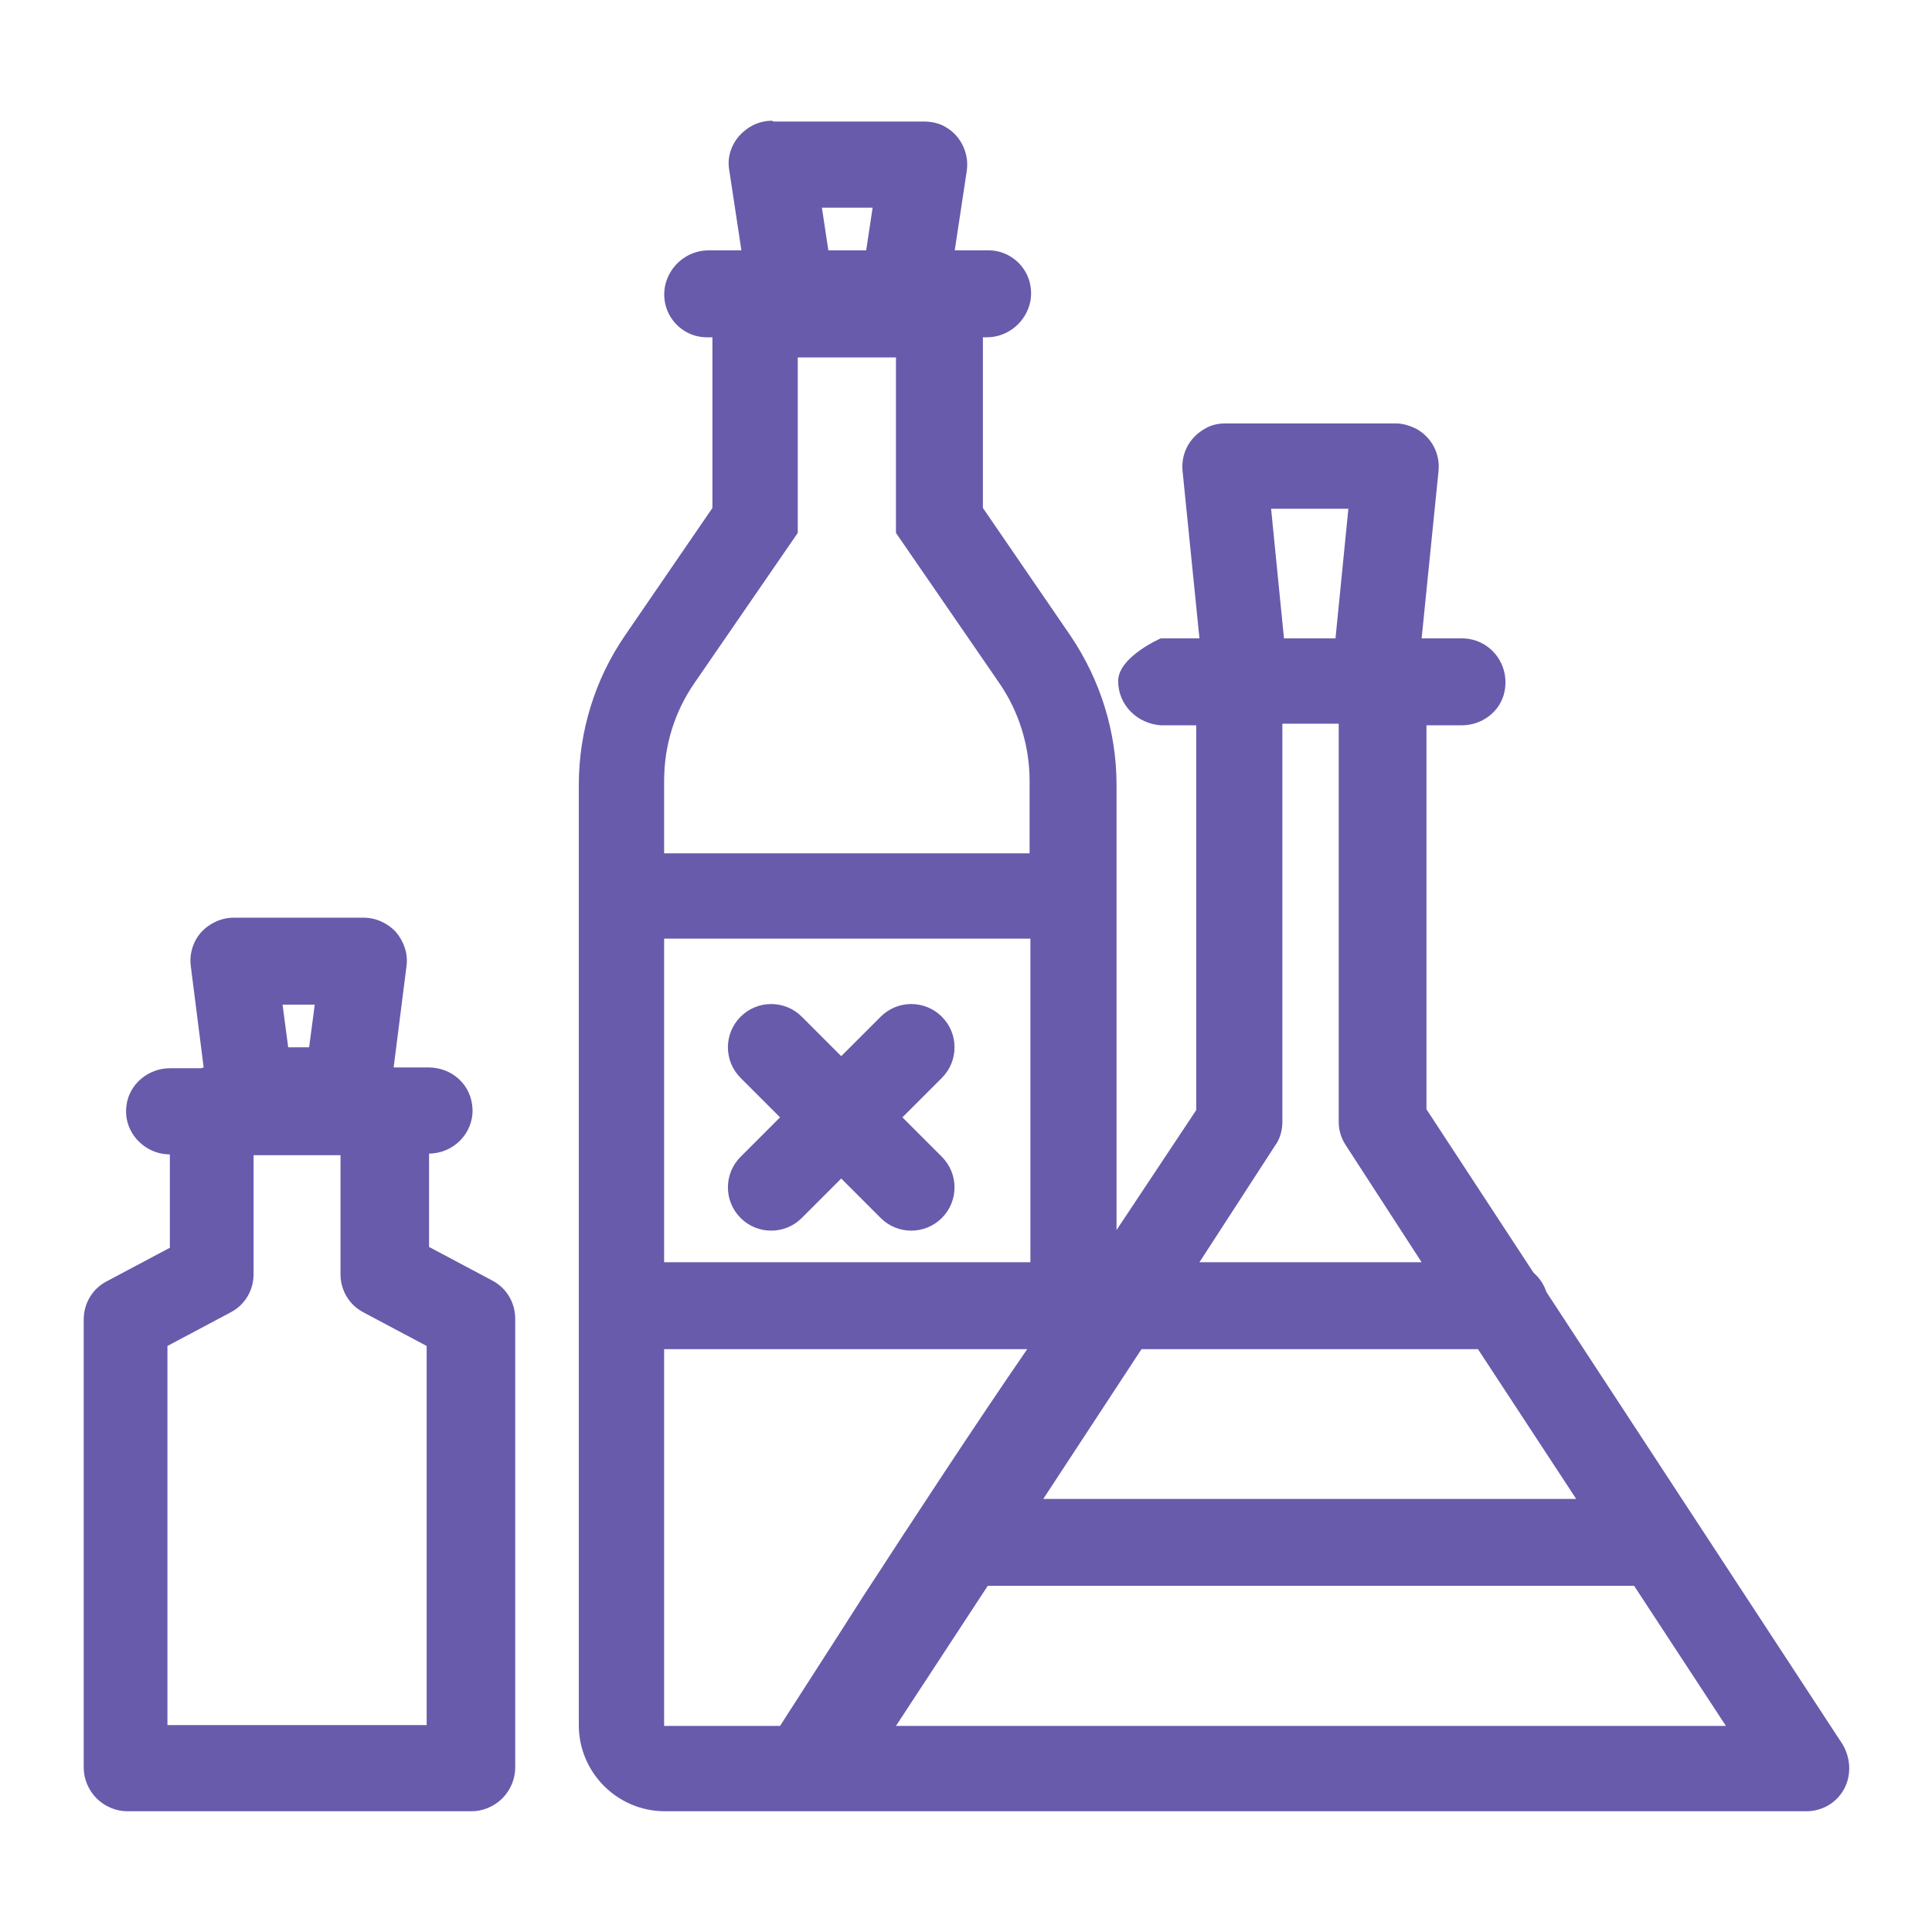
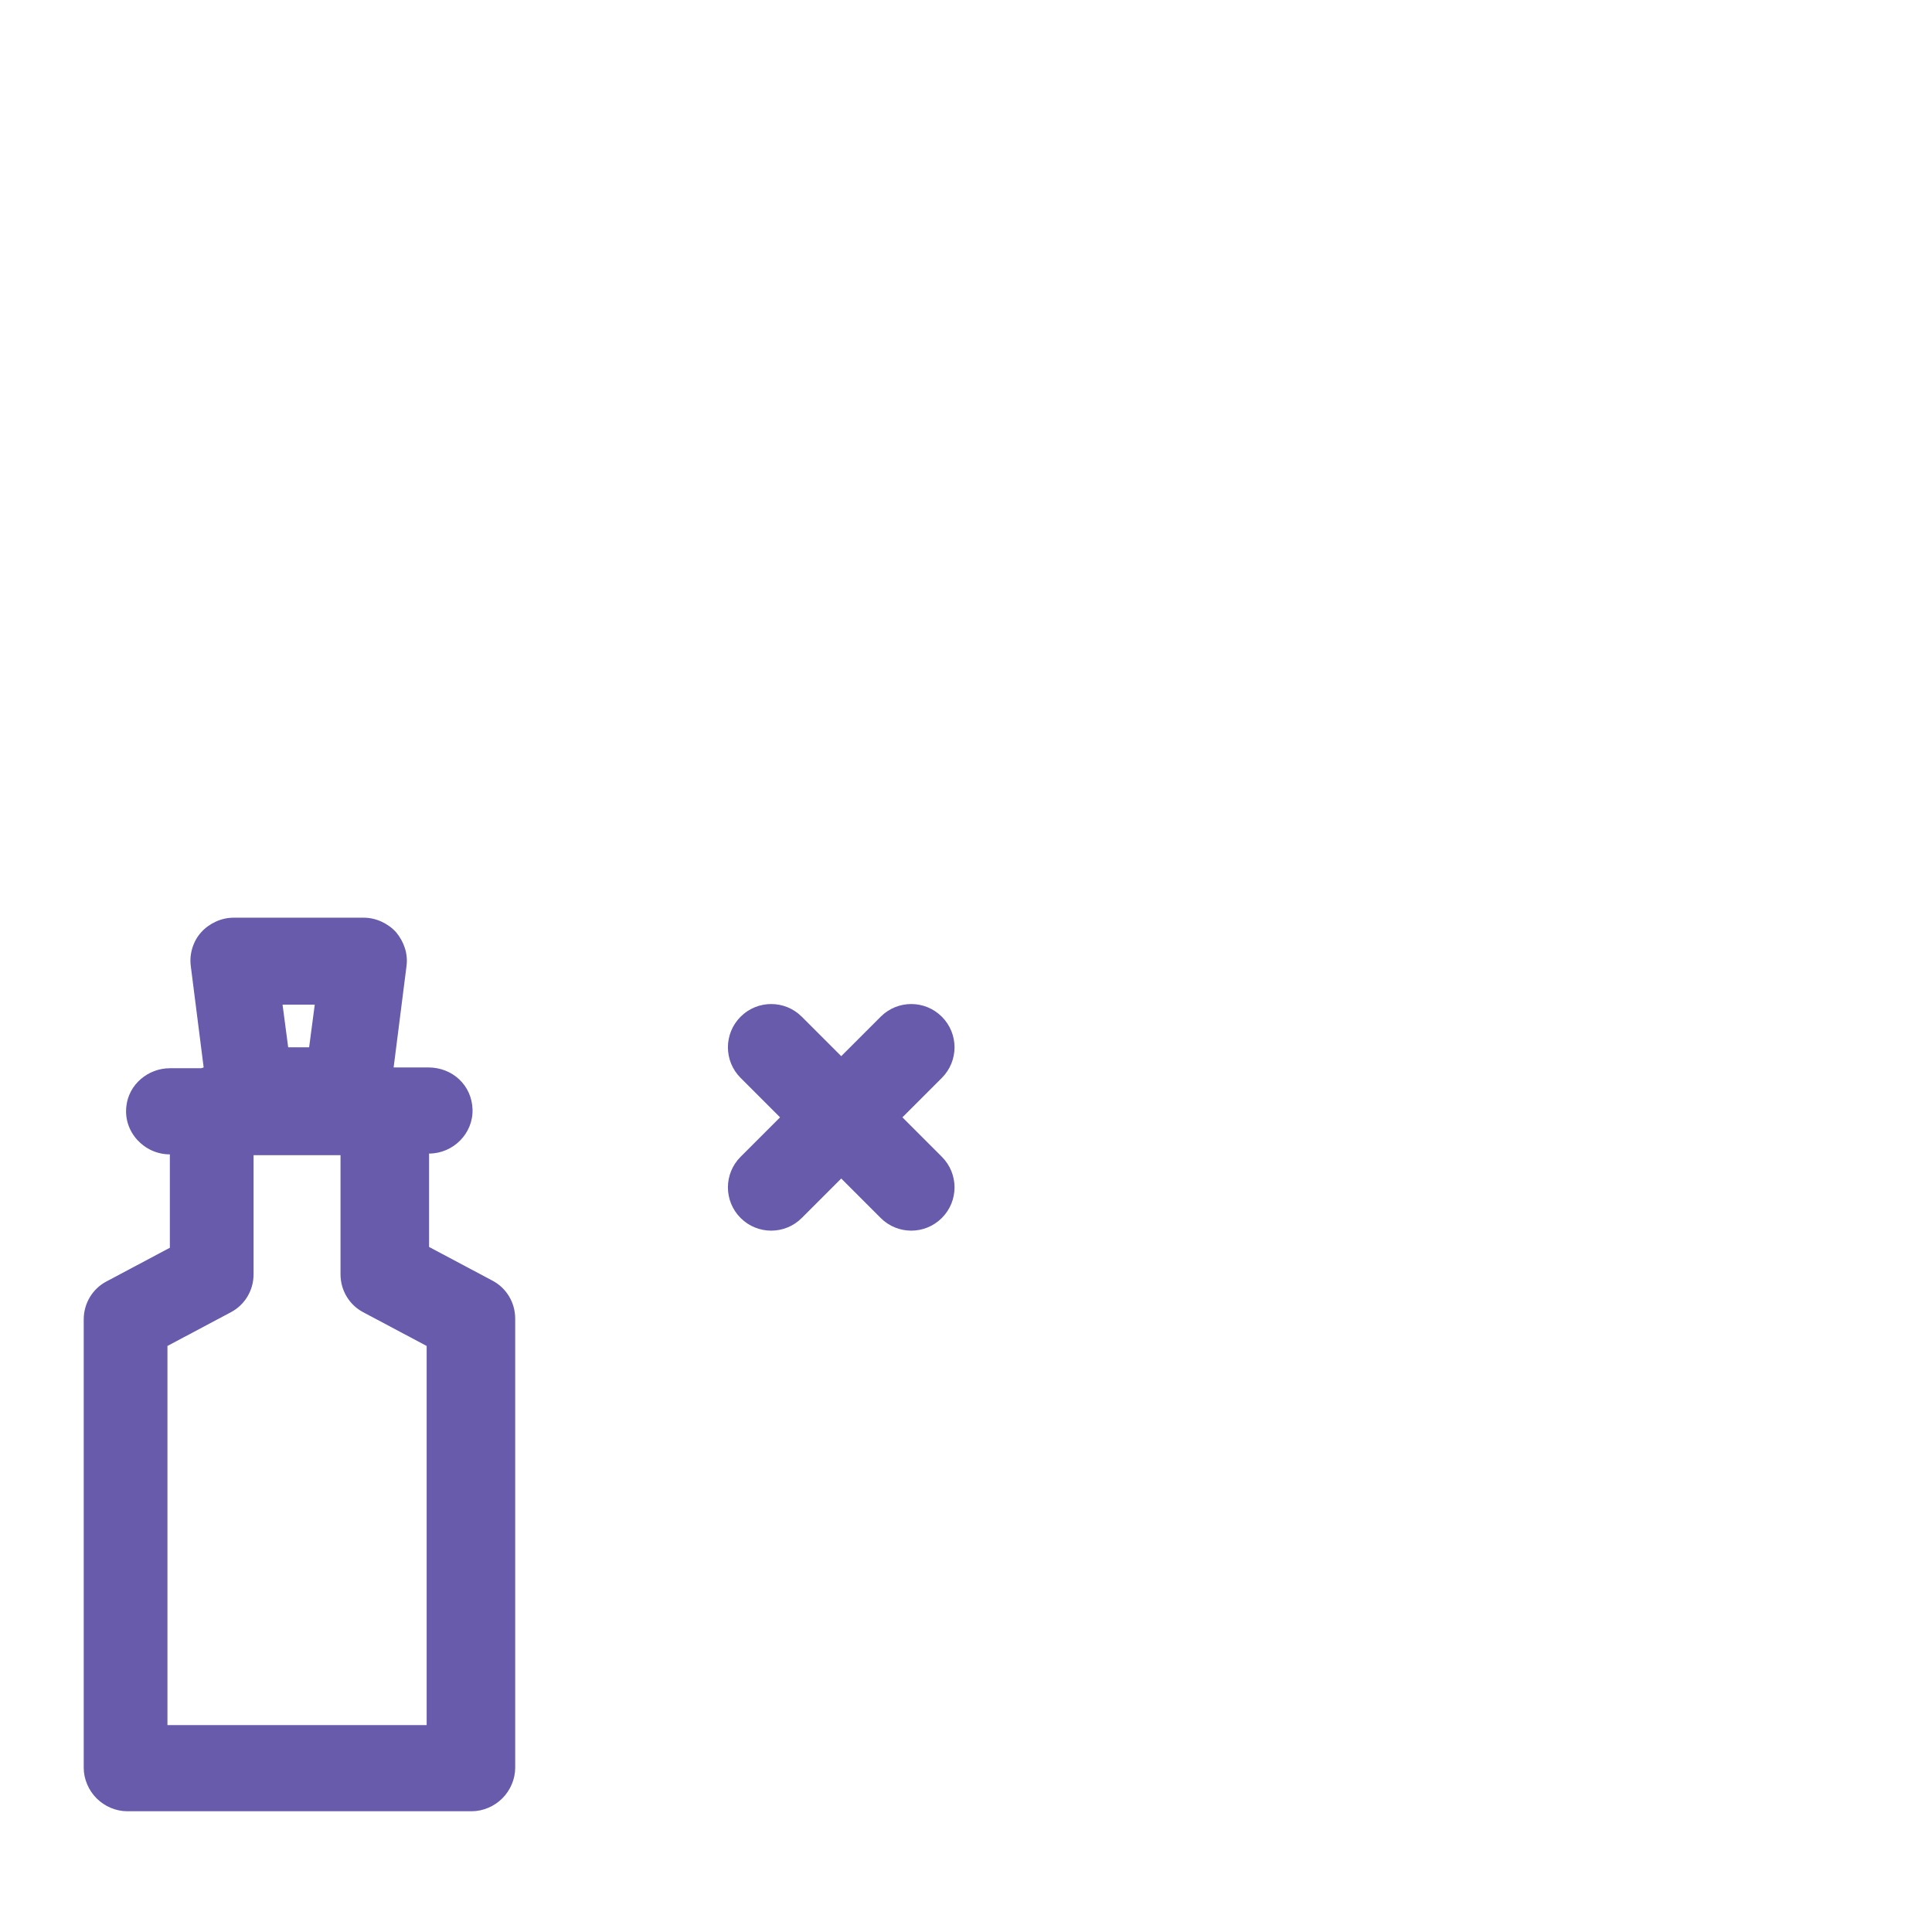
<svg xmlns="http://www.w3.org/2000/svg" id="Layer_1" data-name="Layer 1" viewBox="0 0 24 24">
  <defs>
    <style>
      .cls-1, .cls-2 {
        fill: #685bab;
        stroke-width: 0px;
      }

      .cls-2 {
        fill-rule: evenodd;
      }
    </style>
  </defs>
-   <path class="cls-1" d="M11.7,12.63c.21.21.21.55,0,.76l-.49.49.49.49c.21.21.21.55,0,.76-.21.21-.55.21-.76,0l-.49-.49-.49.49c-.21.21-.55.21-.76,0-.21-.21-.21-.55,0-.76l.49-.49-.49-.49c-.21-.21-.21-.55,0-.76s.55-.21.76,0l.49.49.49-.49c.21-.21.55-.21.76,0Z" />
-   <path class="cls-2" d="M9.59,1.5c-.16,0-.3.07-.41.19-.1.12-.15.27-.12.43l.15.99h-.41c-.26,0-.49.19-.54.45-.06.34.2.63.52.63h.07v2.12l-1.09,1.59c-.37.54-.57,1.19-.57,1.85v11.68c0,.59.48,1.07,1.07,1.07h14.18c.2,0,.38-.11.47-.28.09-.17.08-.38-.02-.55l-3.68-5.62c-.03-.09-.08-.17-.16-.24l-1.33-2.03v-4.77h.44c.25,0,.48-.17.53-.42.07-.35-.19-.66-.53-.66h-.5l.21-2.08c.02-.21-.08-.41-.27-.52-.08-.04-.17-.07-.26-.07h-2.12c-.09,0-.18.02-.26.07-.19.11-.29.31-.27.52l.21,2.08h-.48s-.53.23-.53.53.24.53.53.55h.44v4.78l-.99,1.49v-5.53c0-.66-.2-1.3-.57-1.85l-1.09-1.59v-2.12h.05c.26,0,.49-.19.54-.45.06-.34-.2-.63-.52-.63h-.42l.15-.99c.03-.21-.07-.43-.26-.54-.08-.05-.18-.07-.27-.07h-1.87ZM12.8,11.66v4.02h-4.55v-4.02h4.55ZM8.25,16.76v4.68h1.44c.05-.08.11-.17.18-.28.21-.33.51-.79.84-1.31.63-.97,1.41-2.16,2.05-3.09h-4.52ZM12.8,10.6h-4.55v-.9c0-.44.13-.86.38-1.22l1.28-1.86v-2.18h1.22v2.18l1.28,1.86c.25.36.38.79.38,1.22v.9ZM10.76,3.11l.08-.53h-.63l.08.53h.47ZM16.64,8.99h-.71v4.95c0,.1-.03.21-.09.29l-.94,1.45h2.76l-.94-1.45c-.06-.09-.09-.19-.09-.29v-4.95ZM16.59,7.93l.16-1.61h-.96l.16,1.61h.64ZM18.36,16.76l1.22,1.86h-6.62l1.22-1.86h4.17ZM12.26,19.7h8.04l1.14,1.74h-10.31l1.14-1.74Z" />
+   <path class="cls-1" d="M11.7,12.63c.21.21.21.55,0,.76l-.49.49.49.49c.21.21.21.55,0,.76-.21.21-.55.21-.76,0l-.49-.49-.49.49c-.21.21-.55.21-.76,0-.21-.21-.21-.55,0-.76l.49-.49-.49-.49c-.21-.21-.21-.55,0-.76s.55-.21.76,0l.49.49.49-.49c.21-.21.55-.21.76,0" />
  <path class="cls-2" d="M2.5,13.27h-.39c-.27,0-.51.2-.54.47-.04.32.22.6.54.6v1.16l-.79.42c-.17.09-.28.27-.28.47v5.57c0,.14.06.28.16.38.1.1.24.16.38.16h4.28c.14,0,.28-.06.38-.16.1-.1.16-.24.16-.38v-5.58c0-.2-.11-.38-.28-.47l-.79-.42v-1.16c.3,0,.55-.25.54-.55s-.25-.52-.55-.52h-.43s.16-1.26.16-1.26c.02-.15-.03-.3-.13-.42-.1-.11-.25-.18-.4-.18h-1.62c-.15,0-.3.07-.4.18-.1.11-.15.27-.13.42l.16,1.26ZM4.23,14.35v1.48c0,.2.11.38.28.47l.79.42v4.71h-3.22v-4.71l.79-.42c.17-.09.28-.27.28-.47v-1.48h1.06ZM3.51,12.48l.07.53h.26l.07-.53h-.39Z" />
</svg>